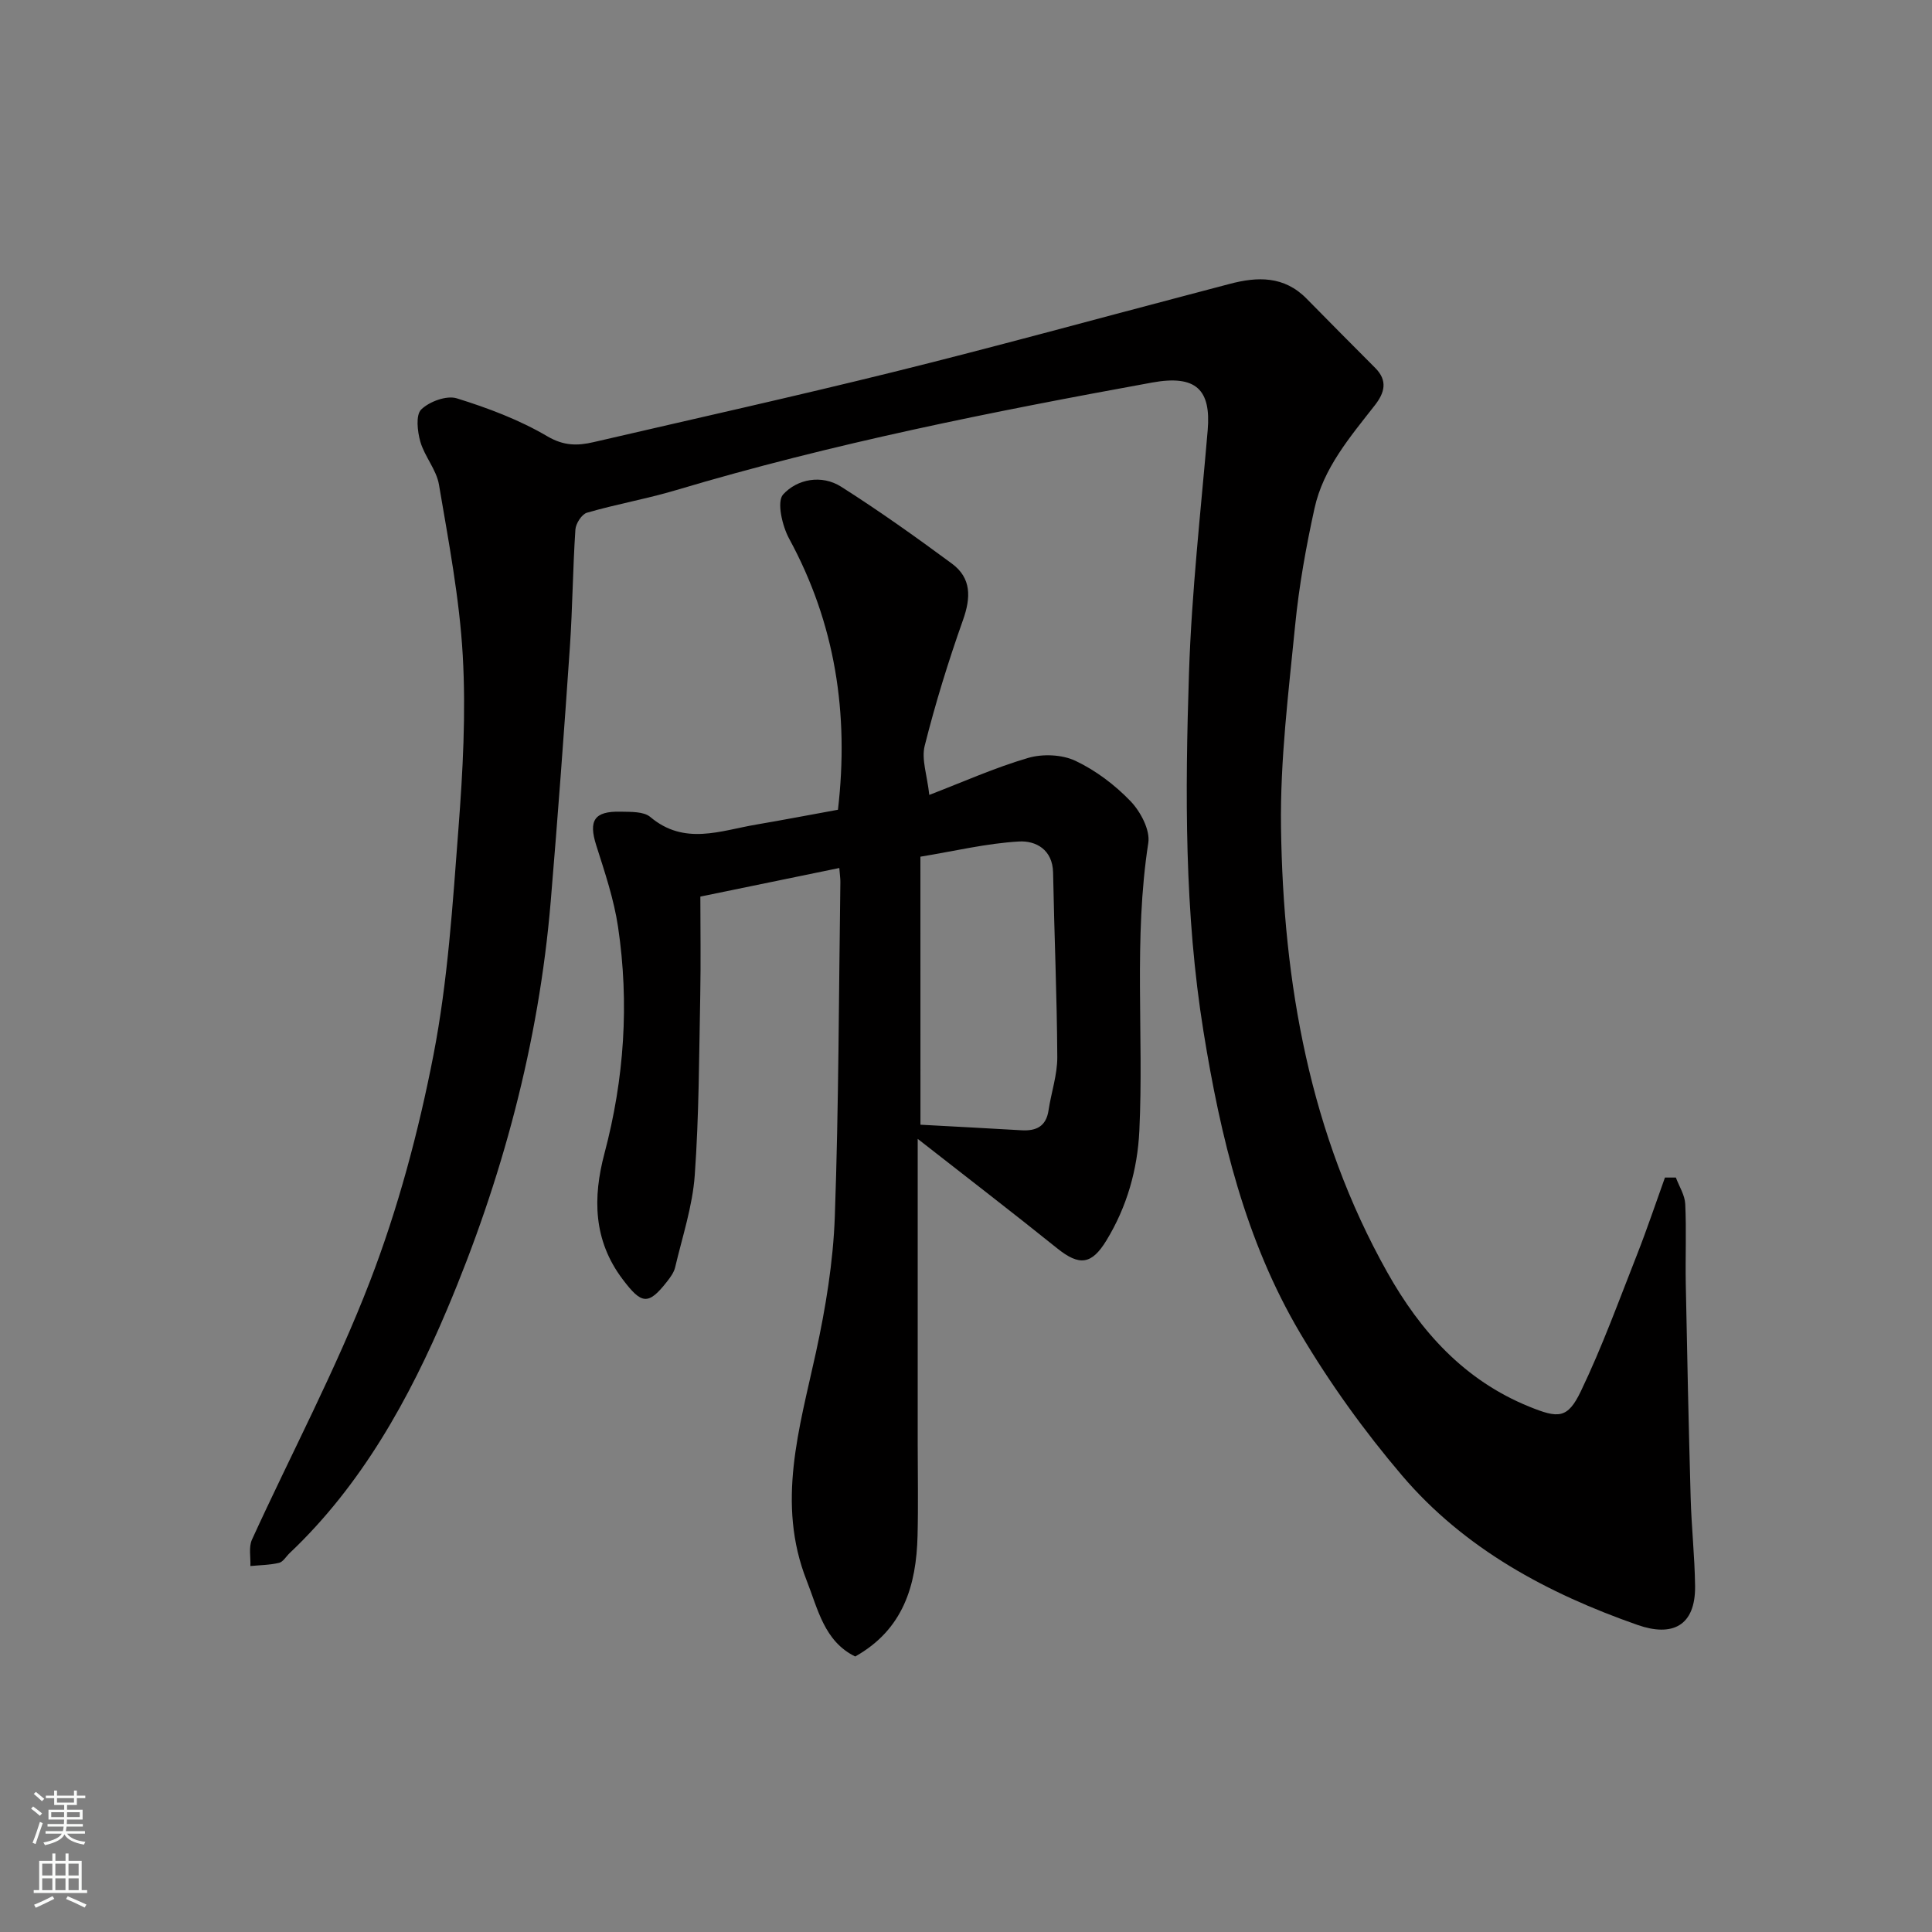
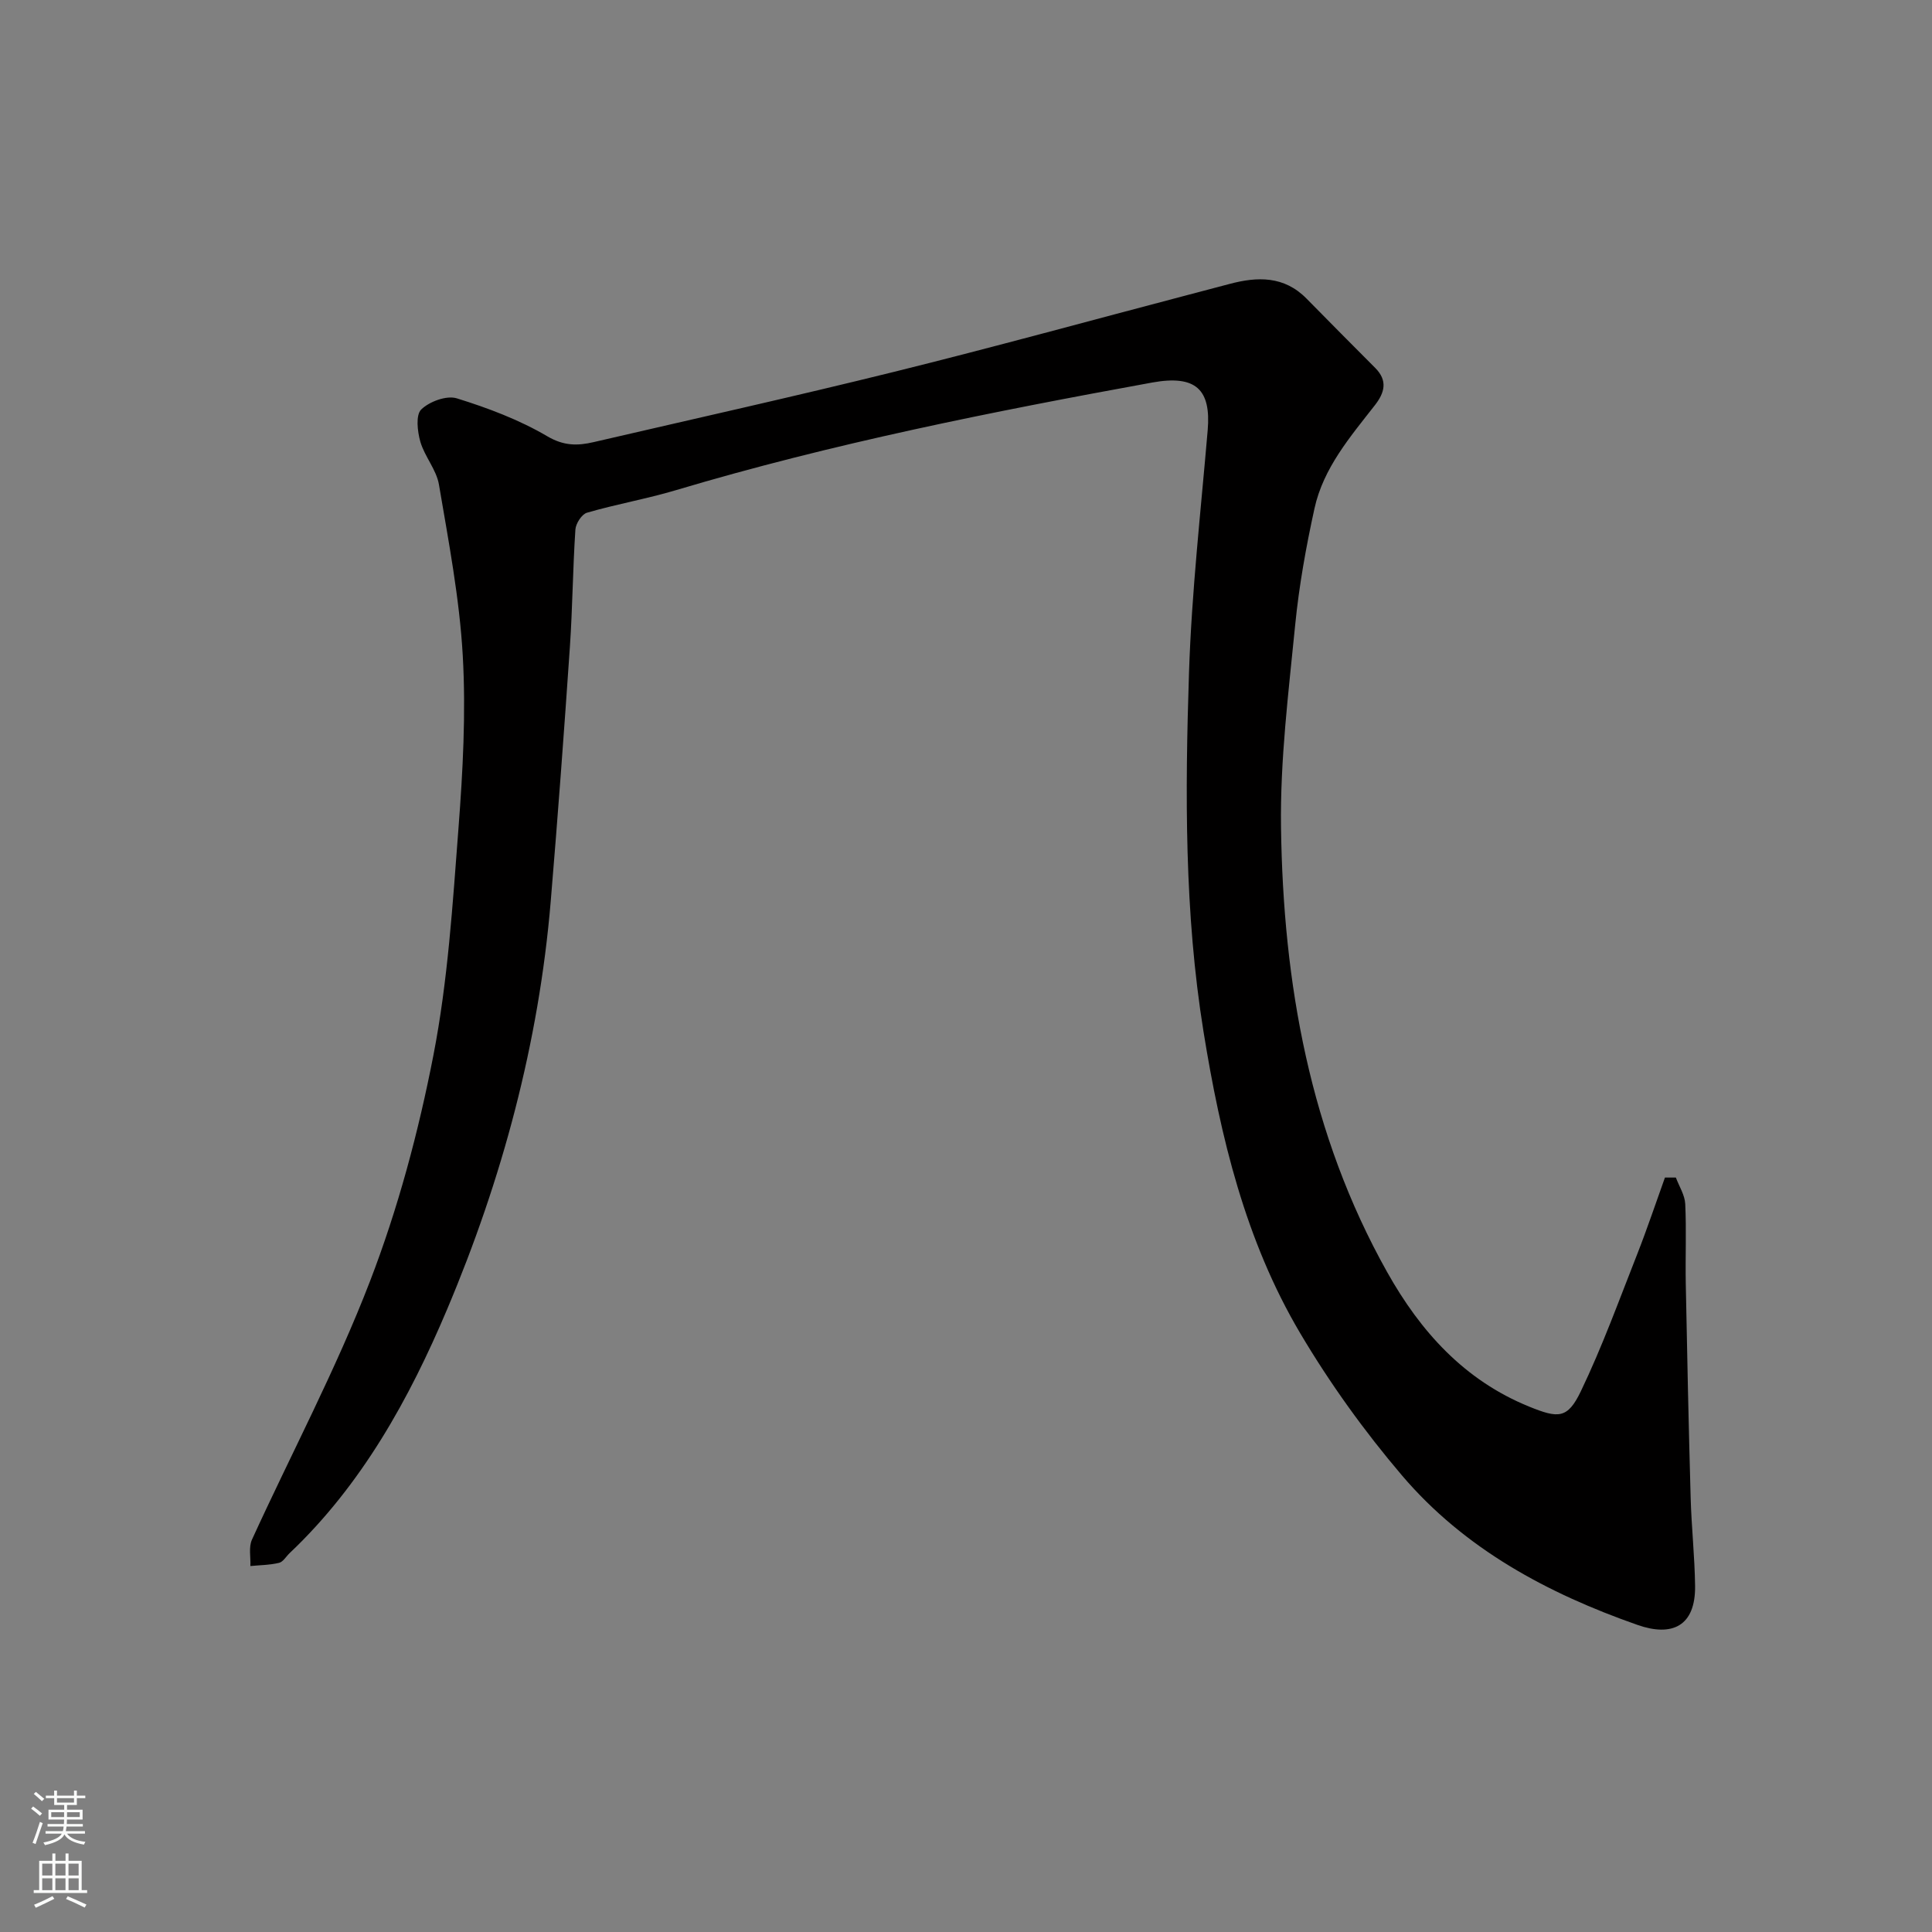
<svg xmlns="http://www.w3.org/2000/svg" enable-background="new 0 0 400 400" viewBox="0 0 400 400">
  <rect x="0" y="0" width="400" height="400" fill="#808080" stroke="none" />
  <path d="m346.97 243.8c.68 1.82 1.85 3.62 1.94 5.46.26 5.49.01 11 .11 16.49.28 14.77.6 29.54 1.01 44.3.17 6.11.84 12.2.92 18.3.1 8.4-4.83 10.56-11.9 8.08-18.63-6.52-35.83-15.74-48.78-30.95-7.8-9.16-14.94-19.09-21.07-29.44-11.36-19.17-16.51-40.67-20.02-62.41-3.98-24.61-3.82-49.54-3.01-74.37.55-16.76 2.45-33.48 3.87-50.21.7-8.32-2.35-11.51-11.5-9.85-33.16 6.04-66.22 12.62-98.58 22.28-6.07 1.81-12.35 2.9-18.43 4.67-1.08.31-2.32 2.24-2.4 3.49-.54 8.09-.59 16.21-1.14 24.29-1.2 17.57-2.5 35.14-3.97 52.7-2.46 29.35-10.1 57.61-21.47 84.5-7.79 18.42-17.64 36.29-32.61 50.45-.72.69-1.34 1.8-2.17 1.99-1.92.46-3.95.47-5.93.66.08-1.83-.38-3.9.32-5.45 8.14-17.82 17.39-35.2 24.42-53.45 5.82-15.1 10.07-30.99 13.16-46.89 2.99-15.4 3.98-31.23 5.18-46.92.91-11.89 1.56-23.9.89-35.78-.67-11.86-2.94-23.66-4.93-35.41-.52-3.08-2.96-5.8-3.85-8.87-.61-2.13-.99-5.54.18-6.68 1.69-1.65 5.25-2.96 7.36-2.31 6.45 2 12.93 4.44 18.73 7.85 3.43 2.02 6.27 1.99 9.59 1.22 20.77-4.82 41.59-9.45 62.28-14.57 20.36-5.04 40.6-10.61 60.89-15.94 2.82-.74 5.65-1.48 8.46-2.23 5.82-1.56 11.36-1.7 16 3.04 4.72 4.81 9.47 9.58 14.22 14.35 2.6 2.62 1.95 5.1-.09 7.71-5.12 6.56-10.67 13.01-12.5 21.37-1.75 7.96-3.2 16.04-4 24.15-1.37 13.93-3.13 27.94-2.93 41.89.45 32.23 5.96 63.52 21.99 92.09 6.86 12.23 15.94 22.37 29.4 27.83 6.02 2.44 7.93 2.56 10.69-3.19 4.42-9.2 7.91-18.85 11.66-28.36 2.06-5.24 3.84-10.58 5.75-15.88z" fill="#010000" />
-   <path d="m173.49 167.65c2.32-19.94-.56-38.58-10.1-56.11-1.44-2.65-2.61-7.67-1.25-9.17 2.9-3.18 7.96-4.18 12.03-1.59 7.84 4.98 15.42 10.38 22.9 15.9 4.08 3.01 3.96 7.05 2.3 11.71-3.03 8.54-5.71 17.23-7.92 26.01-.71 2.79.5 6.07.95 10.18 6.99-2.69 13.59-5.65 20.47-7.66 3-.88 7.01-.71 9.79.6 4.2 1.99 8.16 4.98 11.4 8.35 2.07 2.16 4.1 5.97 3.68 8.66-3.07 19.82-.91 39.74-1.85 59.57-.38 7.99-2.55 15.74-6.83 22.74-3.04 4.98-5.57 5.32-10.16 1.63-9.28-7.46-18.72-14.71-28.9-22.68v5.6 57.48c0 6.37.13 12.73-.03 19.09-.25 10.28-2.95 19.41-12.91 25-6.42-3.15-7.71-9.8-10.05-15.73-6.31-16.02-1.5-31.52 1.92-47.22 2.01-9.23 3.57-18.71 3.91-28.13.82-23.08.82-46.18 1.15-69.27.01-.65-.09-1.3-.22-2.9-9.51 1.96-18.8 3.87-28.77 5.92 0 6.52.11 13.47-.02 20.42-.25 12.43-.25 24.89-1.14 37.28-.46 6.42-2.57 12.73-4.06 19.06-.25 1.06-.99 2.07-1.69 2.96-3.9 4.98-5.28 4.68-9.18-.49-6.11-8.08-6.18-16.94-3.77-26.03 4.11-15.48 5.17-31.13 2.82-46.92-.85-5.73-2.75-11.33-4.51-16.88-1.63-5.14-.44-7.11 5.04-6.98 2.09.05 4.77-.07 6.15 1.1 7.06 5.95 14.53 2.82 21.93 1.57 5.63-.96 11.24-2.04 16.92-3.07zm17.08 65.21c7.1.39 14 .74 20.91 1.15 3.06.18 5.11-.79 5.61-4.13.55-3.68 1.83-7.35 1.81-11.02-.07-12.73-.63-25.46-.87-38.19-.09-4.8-3.61-6.64-7.03-6.45-6.7.38-13.33 1.98-20.44 3.15.01 18.72.01 36.89.01 55.49z" fill="#010000" />
  <g fill="#fafbfa">
    <path d="m6.44 374.46.42-.45c.65.47 1.27.95 1.85 1.44l-.45.49c-.65-.56-1.25-1.06-1.82-1.48m.93 7.33-.63-.26c.55-1.36 1.05-2.8 1.52-4.33.19.1.38.19.59.27-.46 1.29-.95 2.73-1.48 4.32m-.38-10.38.44-.42c.43.34 1.01.82 1.74 1.44l-.49.49c-.53-.51-1.09-1.01-1.69-1.51m2.5.35h1.72v-1.04h.59v1.04h3.52v-1.04h.59v1.04h1.75v.53h-1.75v1.42h-2.03v.97h3.22v2.03h-3.24c0 .35-.01.66-.03.93h3.32v.53h-3.37c-.03.27-.08.58-.15.94h3.96v.53h-3.71c.67.92 1.93 1.48 3.79 1.68-.13.24-.23.44-.29.59-2.13-.38-3.48-1.08-4.04-2.12-.43.97-1.77 1.72-4.03 2.23-.09-.19-.2-.37-.33-.55 2.1-.42 3.37-1.03 3.81-1.83h-3.36v-.53h3.58c.08-.29.13-.61.16-.94h-3.33v-.53h3.39c.02-.27.04-.58.04-.93h-3.23v-2.03h3.25v-.97h-2.07v-1.42h-1.73zm1.12 3.44v1h2.65c.01-.3.02-.44.01-.4v-.25-.35zm1.19-2h3.52v-.91h-3.52zm4.71 2h-2.63v.59c0 .15-.01.28-.01.4h2.64z" />
    <path d="m13.56 383.74h.63v1.52h2.72v6.07h1.13v.6h-11.06v-.6h1.13v-6.07h2.73v-1.52h.63v1.52h2.1v-1.52zm-2.69 8.83.38.56c-1.24.63-2.53 1.25-3.85 1.85-.1-.21-.21-.42-.34-.63 1.36-.55 2.63-1.15 3.81-1.78m-2.13-4.27h2.1v-2.45h-2.1zm0 3.04h2.1v-2.46h-2.1zm2.72-3.04h2.1v-2.45h-2.1zm0 3.04h2.1v-2.46h-2.1zm6.07 3.6c-1.41-.71-2.7-1.3-3.86-1.78l.35-.56c1.45.62 2.75 1.19 3.88 1.72zm-1.25-9.09h-2.1v2.45h2.1zm-2.09 5.49h2.1v-2.46h-2.1z" />
  </g>
</svg>